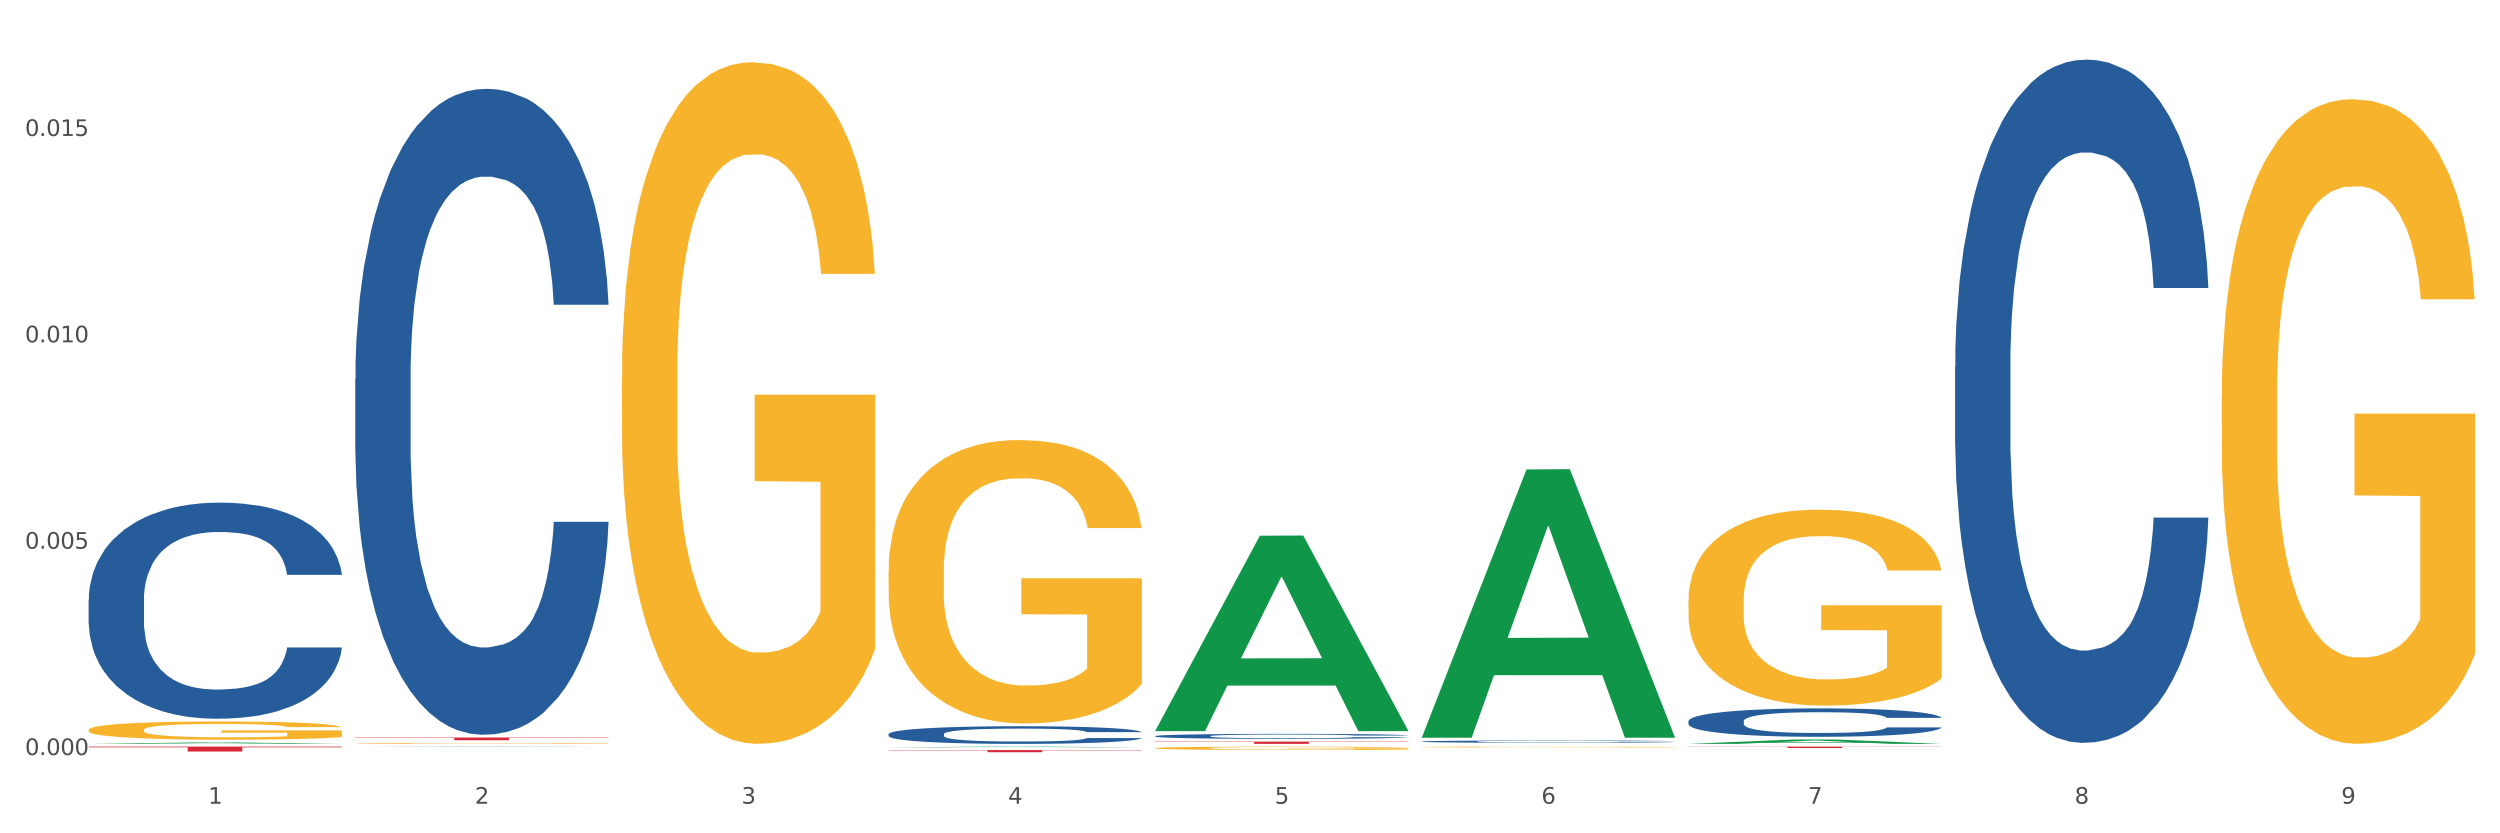
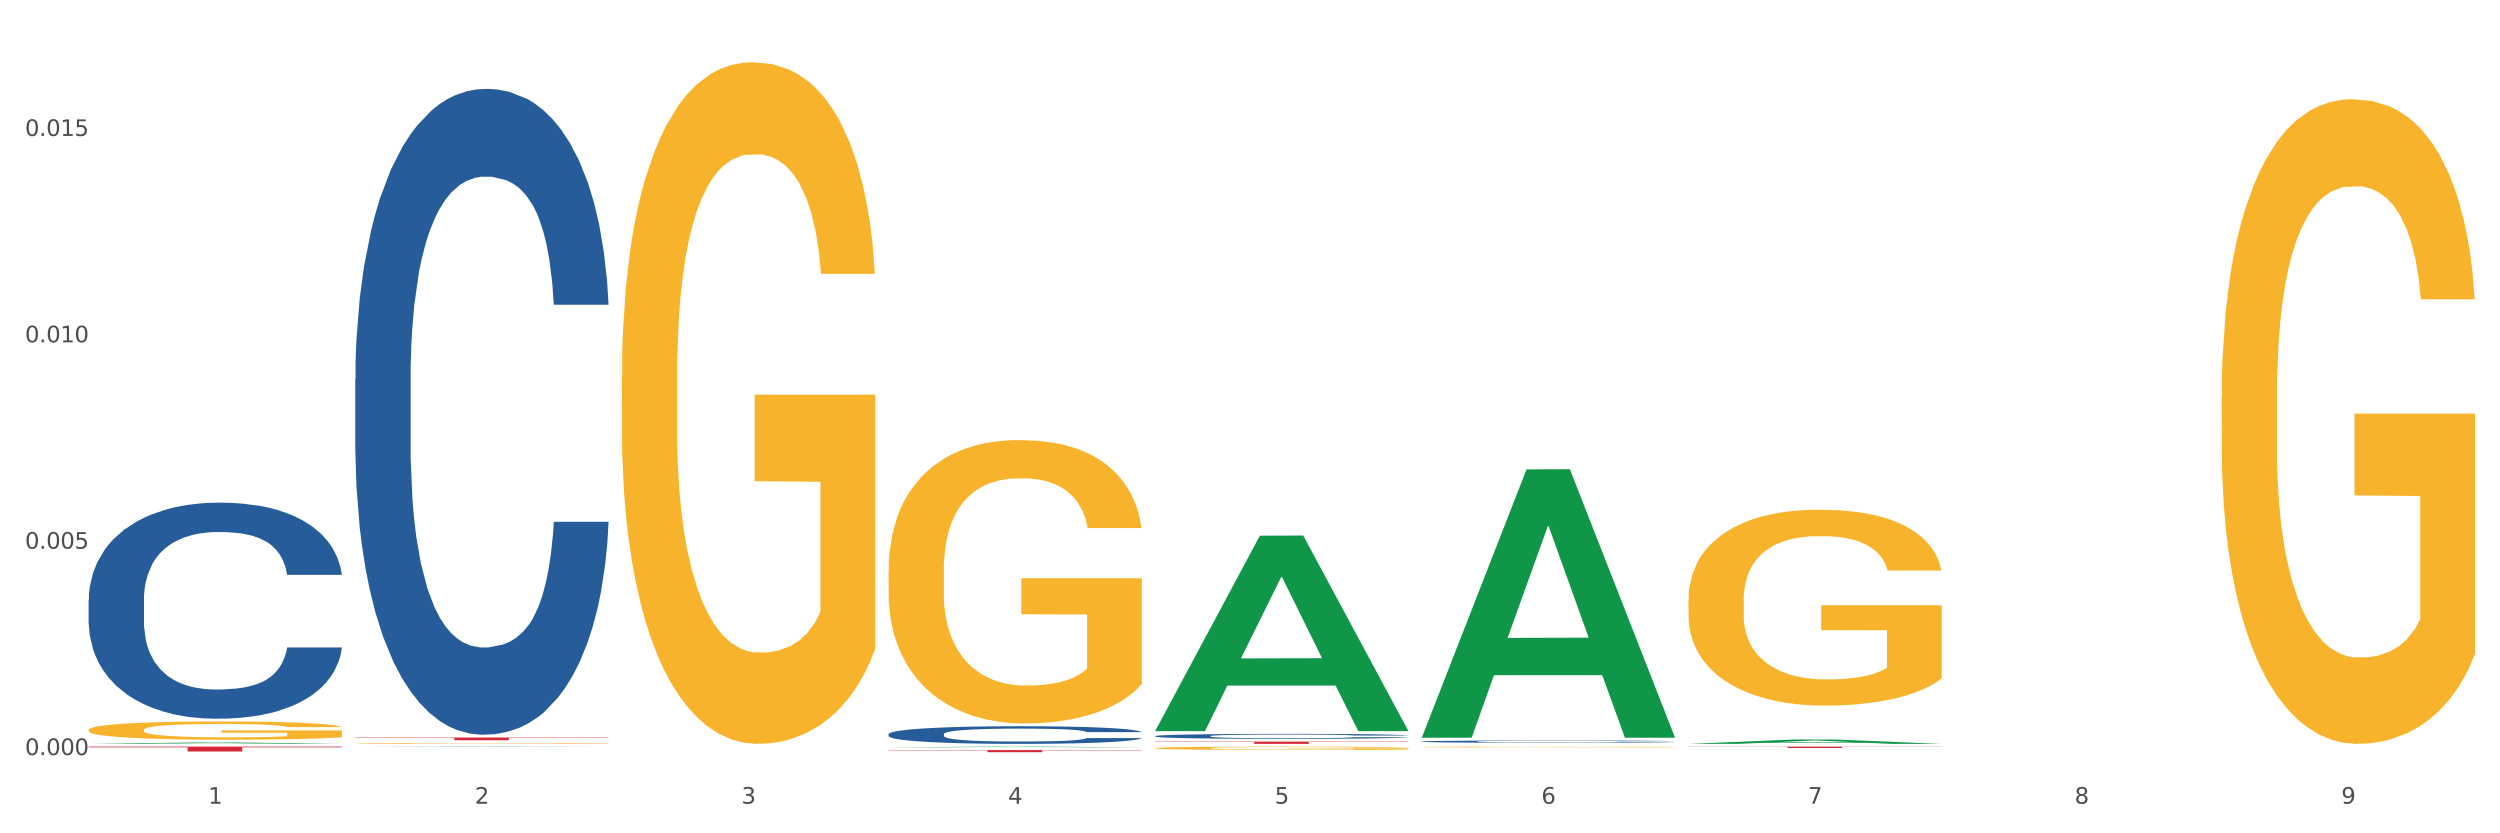
<svg xmlns="http://www.w3.org/2000/svg" xmlns:xlink="http://www.w3.org/1999/xlink" width="1080pt" height="360pt" viewBox="0 0 1080 360" version="1.1">
  <rect x="0" y="0" width="1080" height="360" fill="#333333" stroke="none" />
  <defs>
    <style type="text/css">*{stroke-linejoin: round; stroke-linecap: butt}</style>
  </defs>
  <g id="figure_1">
    <g id="patch_1">
      <path d="M 0 360  L 1080 360  L 1080 0  L 0 0  z " style="fill: #ffffff; stroke: #ffffff; stroke-linejoin: miter" />
    </g>
    <g id="axes_1">
      <g id="matplotlib.axis_1">
        <g id="xtick_1">
          <g id="text_1">
            <g style="fill: #4d4d4d" transform="translate(89.942 347.204) scale(0.096 -0.096)">
              <defs>
                <path id="DejaVuSans-31" d="M 794 531  L 1825 531  L 1825 4091  L 703 3866  L 703 4441  L 1819 4666  L 2450 4666  L 2450 531  L 3481 531  L 3481 0  L 794 0  L 794 531  z " transform="scale(0.016)" />
              </defs>
              <use xlink:href="#DejaVuSans-31" />
            </g>
          </g>
        </g>
        <g id="xtick_2">
          <g id="text_2">
            <g style="fill: #4d4d4d" transform="translate(205.129 347.204) scale(0.096 -0.096)">
              <defs>
                <path id="DejaVuSans-32" d="M 1228 531  L 3431 531  L 3431 0  L 469 0  L 469 531  Q 828 903 1448 1529  Q 2069 2156 2228 2338  Q 2531 2678 2651 2914  Q 2772 3150 2772 3378  Q 2772 3750 2511 3984  Q 2250 4219 1831 4219  Q 1534 4219 1204 4116  Q 875 4013 500 3803  L 500 4441  Q 881 4594 1212 4672  Q 1544 4750 1819 4750  Q 2544 4750 2975 4387  Q 3406 4025 3406 3419  Q 3406 3131 3298 2873  Q 3191 2616 2906 2266  Q 2828 2175 2409 1742  Q 1991 1309 1228 531  z " transform="scale(0.016)" />
              </defs>
              <use xlink:href="#DejaVuSans-32" />
            </g>
          </g>
        </g>
        <g id="xtick_3">
          <g id="text_3">
            <g style="fill: #4d4d4d" transform="translate(320.315 347.204) scale(0.096 -0.096)">
              <defs>
                <path id="DejaVuSans-33" d="M 2597 2516  Q 3050 2419 3304 2112  Q 3559 1806 3559 1356  Q 3559 666 3084 287  Q 2609 -91 1734 -91  Q 1441 -91 1130 -33  Q 819 25 488 141  L 488 750  Q 750 597 1062 519  Q 1375 441 1716 441  Q 2309 441 2620 675  Q 2931 909 2931 1356  Q 2931 1769 2642 2001  Q 2353 2234 1838 2234  L 1294 2234  L 1294 2753  L 1863 2753  Q 2328 2753 2575 2939  Q 2822 3125 2822 3475  Q 2822 3834 2567 4026  Q 2313 4219 1838 4219  Q 1578 4219 1281 4162  Q 984 4106 628 3988  L 628 4550  Q 988 4650 1302 4700  Q 1616 4750 1894 4750  Q 2613 4750 3031 4423  Q 3450 4097 3450 3541  Q 3450 3153 3228 2886  Q 3006 2619 2597 2516  z " transform="scale(0.016)" />
              </defs>
              <use xlink:href="#DejaVuSans-33" />
            </g>
          </g>
        </g>
        <g id="xtick_4">
          <g id="text_4">
            <g style="fill: #4d4d4d" transform="translate(435.501 347.204) scale(0.096 -0.096)">
              <defs>
                <path id="DejaVuSans-34" d="M 2419 4116  L 825 1625  L 2419 1625  L 2419 4116  z M 2253 4666  L 3047 4666  L 3047 1625  L 3713 1625  L 3713 1100  L 3047 1100  L 3047 0  L 2419 0  L 2419 1100  L 313 1100  L 313 1709  L 2253 4666  z " transform="scale(0.016)" />
              </defs>
              <use xlink:href="#DejaVuSans-34" />
            </g>
          </g>
        </g>
        <g id="xtick_5">
          <g id="text_5">
            <g style="fill: #4d4d4d" transform="translate(550.688 347.204) scale(0.096 -0.096)">
              <defs>
                <path id="DejaVuSans-35" d="M 691 4666  L 3169 4666  L 3169 4134  L 1269 4134  L 1269 2991  Q 1406 3038 1543 3061  Q 1681 3084 1819 3084  Q 2600 3084 3056 2656  Q 3513 2228 3513 1497  Q 3513 744 3044 326  Q 2575 -91 1722 -91  Q 1428 -91 1123 -41  Q 819 9 494 109  L 494 744  Q 775 591 1075 516  Q 1375 441 1709 441  Q 2250 441 2565 725  Q 2881 1009 2881 1497  Q 2881 1984 2565 2268  Q 2250 2553 1709 2553  Q 1456 2553 1204 2497  Q 953 2441 691 2322  L 691 4666  z " transform="scale(0.016)" />
              </defs>
              <use xlink:href="#DejaVuSans-35" />
            </g>
          </g>
        </g>
        <g id="xtick_6">
          <g id="text_6">
            <g style="fill: #4d4d4d" transform="translate(665.874 347.204) scale(0.096 -0.096)">
              <defs>
                <path id="DejaVuSans-36" d="M 2113 2584  Q 1688 2584 1439 2293  Q 1191 2003 1191 1497  Q 1191 994 1439 701  Q 1688 409 2113 409  Q 2538 409 2786 701  Q 3034 994 3034 1497  Q 3034 2003 2786 2293  Q 2538 2584 2113 2584  z M 3366 4563  L 3366 3988  Q 3128 4100 2886 4159  Q 2644 4219 2406 4219  Q 1781 4219 1451 3797  Q 1122 3375 1075 2522  Q 1259 2794 1537 2939  Q 1816 3084 2150 3084  Q 2853 3084 3261 2657  Q 3669 2231 3669 1497  Q 3669 778 3244 343  Q 2819 -91 2113 -91  Q 1303 -91 875 529  Q 447 1150 447 2328  Q 447 3434 972 4092  Q 1497 4750 2381 4750  Q 2619 4750 2861 4703  Q 3103 4656 3366 4563  z " transform="scale(0.016)" />
              </defs>
              <use xlink:href="#DejaVuSans-36" />
            </g>
          </g>
        </g>
        <g id="xtick_7">
          <g id="text_7">
            <g style="fill: #4d4d4d" transform="translate(781.06 347.204) scale(0.096 -0.096)">
              <defs>
                <path id="DejaVuSans-37" d="M 525 4666  L 3525 4666  L 3525 4397  L 1831 0  L 1172 0  L 2766 4134  L 525 4134  L 525 4666  z " transform="scale(0.016)" />
              </defs>
              <use xlink:href="#DejaVuSans-37" />
            </g>
          </g>
        </g>
        <g id="xtick_8">
          <g id="text_8">
            <g style="fill: #4d4d4d" transform="translate(896.246 347.204) scale(0.096 -0.096)">
              <defs>
                <path id="DejaVuSans-38" d="M 2034 2216  Q 1584 2216 1326 1975  Q 1069 1734 1069 1313  Q 1069 891 1326 650  Q 1584 409 2034 409  Q 2484 409 2743 651  Q 3003 894 3003 1313  Q 3003 1734 2745 1975  Q 2488 2216 2034 2216  z M 1403 2484  Q 997 2584 770 2862  Q 544 3141 544 3541  Q 544 4100 942 4425  Q 1341 4750 2034 4750  Q 2731 4750 3128 4425  Q 3525 4100 3525 3541  Q 3525 3141 3298 2862  Q 3072 2584 2669 2484  Q 3125 2378 3379 2068  Q 3634 1759 3634 1313  Q 3634 634 3220 271  Q 2806 -91 2034 -91  Q 1263 -91 848 271  Q 434 634 434 1313  Q 434 1759 690 2068  Q 947 2378 1403 2484  z M 1172 3481  Q 1172 3119 1398 2916  Q 1625 2713 2034 2713  Q 2441 2713 2670 2916  Q 2900 3119 2900 3481  Q 2900 3844 2670 4047  Q 2441 4250 2034 4250  Q 1625 4250 1398 4047  Q 1172 3844 1172 3481  z " transform="scale(0.016)" />
              </defs>
              <use xlink:href="#DejaVuSans-38" />
            </g>
          </g>
        </g>
        <g id="xtick_9">
          <g id="text_9">
            <g style="fill: #4d4d4d" transform="translate(1011.433 347.204) scale(0.096 -0.096)">
              <defs>
                <path id="DejaVuSans-39" d="M 703 97  L 703 672  Q 941 559 1184 500  Q 1428 441 1663 441  Q 2288 441 2617 861  Q 2947 1281 2994 2138  Q 2813 1869 2534 1725  Q 2256 1581 1919 1581  Q 1219 1581 811 2004  Q 403 2428 403 3163  Q 403 3881 828 4315  Q 1253 4750 1959 4750  Q 2769 4750 3195 4129  Q 3622 3509 3622 2328  Q 3622 1225 3098 567  Q 2575 -91 1691 -91  Q 1453 -91 1209 -44  Q 966 3 703 97  z M 1959 2075  Q 2384 2075 2632 2365  Q 2881 2656 2881 3163  Q 2881 3666 2632 3958  Q 2384 4250 1959 4250  Q 1534 4250 1286 3958  Q 1038 3666 1038 3163  Q 1038 2656 1286 2365  Q 1534 2075 1959 2075  z " transform="scale(0.016)" />
              </defs>
              <use xlink:href="#DejaVuSans-39" />
            </g>
          </g>
        </g>
        <g id="xtick_10" />
        <g id="xtick_11" />
        <g id="xtick_12" />
        <g id="xtick_13" />
        <g id="xtick_14" />
        <g id="xtick_15" />
        <g id="xtick_16" />
        <g id="xtick_17" />
      </g>
      <g id="matplotlib.axis_2">
        <g id="ytick_1">
          <g id="text_10">
            <g style="fill: #4d4d4d" transform="translate(10.8 326.192) scale(0.096 -0.096)">
              <defs>
                <path id="DejaVuSans-30" d="M 2034 4250  Q 1547 4250 1301 3770  Q 1056 3291 1056 2328  Q 1056 1369 1301 889  Q 1547 409 2034 409  Q 2525 409 2770 889  Q 3016 1369 3016 2328  Q 3016 3291 2770 3770  Q 2525 4250 2034 4250  z M 2034 4750  Q 2819 4750 3233 4129  Q 3647 3509 3647 2328  Q 3647 1150 3233 529  Q 2819 -91 2034 -91  Q 1250 -91 836 529  Q 422 1150 422 2328  Q 422 3509 836 4129  Q 1250 4750 2034 4750  z " transform="scale(0.016)" />
                <path id="DejaVuSans-2e" d="M 684 794  L 1344 794  L 1344 0  L 684 0  L 684 794  z " transform="scale(0.016)" />
              </defs>
              <use xlink:href="#DejaVuSans-30" />
              <use xlink:href="#DejaVuSans-2e" transform="translate(63.623 0)" />
              <use xlink:href="#DejaVuSans-30" transform="translate(95.41 0)" />
              <use xlink:href="#DejaVuSans-30" transform="translate(159.033 0)" />
              <use xlink:href="#DejaVuSans-30" transform="translate(222.656 0)" />
            </g>
          </g>
        </g>
        <g id="ytick_2">
          <g id="text_11">
            <g style="fill: #4d4d4d" transform="translate(10.8 237.039) scale(0.096 -0.096)">
              <use xlink:href="#DejaVuSans-30" />
              <use xlink:href="#DejaVuSans-2e" transform="translate(63.623 0)" />
              <use xlink:href="#DejaVuSans-30" transform="translate(95.41 0)" />
              <use xlink:href="#DejaVuSans-30" transform="translate(159.033 0)" />
              <use xlink:href="#DejaVuSans-35" transform="translate(222.656 0)" />
            </g>
          </g>
        </g>
        <g id="ytick_3">
          <g id="text_12">
            <g style="fill: #4d4d4d" transform="translate(10.8 147.886) scale(0.096 -0.096)">
              <use xlink:href="#DejaVuSans-30" />
              <use xlink:href="#DejaVuSans-2e" transform="translate(63.623 0)" />
              <use xlink:href="#DejaVuSans-30" transform="translate(95.41 0)" />
              <use xlink:href="#DejaVuSans-31" transform="translate(159.033 0)" />
              <use xlink:href="#DejaVuSans-30" transform="translate(222.656 0)" />
            </g>
          </g>
        </g>
        <g id="ytick_4">
          <g id="text_13">
            <g style="fill: #4d4d4d" transform="translate(10.8 58.733) scale(0.096 -0.096)">
              <use xlink:href="#DejaVuSans-30" />
              <use xlink:href="#DejaVuSans-2e" transform="translate(63.623 0)" />
              <use xlink:href="#DejaVuSans-30" transform="translate(95.41 0)" />
              <use xlink:href="#DejaVuSans-31" transform="translate(159.033 0)" />
              <use xlink:href="#DejaVuSans-35" transform="translate(222.656 0)" />
            </g>
          </g>
        </g>
        <g id="ytick_5" />
        <g id="ytick_6" />
        <g id="ytick_7" />
      </g>
      <g id="PolyCollection_1">
        <path d="M 38.283 321.356  L 38.396 321.356  L 83.52 320.749  L 102.247 320.748  L 147.71 321.358  L 126.05 321.358  L 116.236 321.216  L 69.645 321.216  L 69.306 321.218  L 59.83 321.358  L 38.283 321.358  L 38.283 321.356  L 75.511 321.131  L 110.369 321.13  L 93.109 320.878  L 92.884 320.877  L 92.658 320.878  L 75.398 321.13  L 75.511 321.131  L 38.283 321.356  z " clip-path="url(#pbbe7276a02)" style="fill: #109648" />
        <path d="M 383.842 317.157  L 383.971 317.15  L 383.971 316.955  L 384.359 316.691  L 385.782 316.203  L 387.593 315.834  L 390.697 315.402  L 392.379 315.221  L 394.578 315.019  L 399.105 314.692  L 404.278 314.413  L 407.9 314.26  L 410.616 314.162  L 416.696 313.988  L 420.188 313.911  L 423.81 313.849  L 426.914 313.807  L 432.088 313.758  L 436.227 313.737  L 441.013 313.73  L 445.023 313.737  L 450.326 313.765  L 458.087 313.849  L 461.061 313.898  L 465.071 313.981  L 469.21 314.093  L 472.573 314.204  L 476.454 314.364  L 480.463 314.573  L 484.344 314.838  L 487.06 315.082  L 489.259 315.339  L 491.199 315.653  L 492.622 315.994  L 493.269 316.28  L 469.598 316.28  L 468.952 316.022  L 467.658 315.743  L 466.365 315.555  L 464.942 315.402  L 462.743 315.228  L 460.803 315.116  L 457.569 314.984  L 454.594 314.901  L 452.137 314.852  L 449.162 314.81  L 442.824 314.768  L 438.297 314.768  L 435.451 314.782  L 431.959 314.817  L 428.984 314.866  L 425.491 314.949  L 422.775 315.04  L 420.059 315.158  L 418.507 315.242  L 416.178 315.395  L 414.626 315.52  L 412.557 315.736  L 411.393 315.89  L 409.323 316.287  L 408.418 316.579  L 408.03 316.781  L 407.771 317.004  L 407.771 318.091  L 408.547 318.578  L 409.194 318.787  L 410.228 319.024  L 412.169 319.331  L 415.014 319.63  L 417.989 319.846  L 420.447 319.978  L 422.775 320.076  L 425.103 320.153  L 427.949 320.222  L 430.277 320.264  L 433.769 320.306  L 437.909 320.327  L 441.142 320.327  L 447.739 320.292  L 450.714 320.257  L 453.559 320.208  L 456.664 320.132  L 459.121 320.048  L 460.544 319.985  L 462.872 319.853  L 464.683 319.714  L 466.235 319.553  L 467.27 319.414  L 468.434 319.205  L 469.34 318.968  L 469.598 318.843  L 493.269 318.843  L 492.751 319.094  L 491.846 319.338  L 490.035 319.665  L 488.612 319.853  L 486.413 320.083  L 484.085 320.278  L 480.851 320.494  L 477.877 320.654  L 474.772 320.793  L 471.409 320.919  L 465.33 321.093  L 463.131 321.142  L 458.475 321.225  L 454.853 321.274  L 449.55 321.323  L 444.117 321.351  L 438.426 321.358  L 433.381 321.344  L 427.82 321.302  L 424.327 321.26  L 420.447 321.197  L 415.92 321.1  L 411.651 320.981  L 407.641 320.842  L 403.89 320.682  L 400.398 320.501  L 395.871 320.201  L 392.508 319.909  L 390.05 319.637  L 388.369 319.407  L 386.687 319.115  L 385.782 318.913  L 384.359 318.425  L 383.842 317.972  L 383.842 317.157  z " clip-path="url(#pbbe7276a02)" style="fill: #255c99" />
        <path d="M 499.028 317.997  L 499.157 317.995  L 499.157 317.94  L 499.545 317.865  L 500.968 317.728  L 502.779 317.624  L 505.883 317.503  L 507.565 317.452  L 509.764 317.395  L 514.291 317.303  L 519.465 317.224  L 523.086 317.181  L 525.803 317.154  L 531.882 317.105  L 535.374 317.083  L 538.996 317.065  L 542.1 317.054  L 547.274 317.04  L 551.413 317.034  L 556.199 317.032  L 560.209 317.034  L 565.512 317.042  L 573.273 317.065  L 576.248 317.079  L 580.257 317.103  L 584.397 317.134  L 587.76 317.165  L 591.64 317.21  L 595.65 317.269  L 599.53 317.344  L 602.246 317.412  L 604.445 317.485  L 606.385 317.573  L 607.808 317.669  L 608.455 317.75  L 584.785 317.75  L 584.138 317.677  L 582.844 317.599  L 581.551 317.546  L 580.128 317.503  L 577.929 317.454  L 575.989 317.422  L 572.755 317.385  L 569.78 317.361  L 567.323 317.348  L 564.348 317.336  L 558.01 317.324  L 553.483 317.324  L 550.637 317.328  L 547.145 317.338  L 544.17 317.352  L 540.678 317.375  L 537.961 317.401  L 535.245 317.434  L 533.693 317.457  L 531.365 317.501  L 529.812 317.536  L 527.743 317.597  L 526.579 317.64  L 524.509 317.752  L 523.604 317.834  L 523.216 317.891  L 522.957 317.953  L 522.957 318.259  L 523.733 318.396  L 524.38 318.455  L 525.415 318.522  L 527.355 318.608  L 530.2 318.692  L 533.175 318.753  L 535.633 318.791  L 537.961 318.818  L 540.289 318.84  L 543.135 318.859  L 545.463 318.871  L 548.956 318.883  L 553.095 318.889  L 556.328 318.889  L 562.925 318.879  L 565.9 318.869  L 568.746 318.855  L 571.85 318.834  L 574.308 318.81  L 575.73 318.792  L 578.059 318.755  L 579.869 318.716  L 581.422 318.671  L 582.456 318.632  L 583.62 318.573  L 584.526 318.506  L 584.785 318.471  L 608.455 318.471  L 607.938 318.542  L 607.032 318.61  L 605.221 318.702  L 603.799 318.755  L 601.6 318.82  L 599.271 318.875  L 596.038 318.936  L 593.063 318.981  L 589.958 319.02  L 586.595 319.055  L 580.516 319.104  L 578.317 319.118  L 573.661 319.141  L 570.039 319.155  L 564.736 319.169  L 559.303 319.177  L 553.612 319.179  L 548.568 319.175  L 543.006 319.163  L 539.513 319.151  L 535.633 319.134  L 531.106 319.106  L 526.837 319.073  L 522.828 319.034  L 519.077 318.989  L 515.584 318.938  L 511.057 318.853  L 507.694 318.771  L 505.237 318.694  L 503.555 318.63  L 501.874 318.547  L 500.968 318.491  L 499.545 318.353  L 499.028 318.226  L 499.028 317.997  z " clip-path="url(#pbbe7276a02)" style="fill: #255c99" />
        <path d="M 614.214 320.34  L 614.344 320.339  L 614.344 320.314  L 614.732 320.279  L 616.154 320.216  L 617.965 320.167  L 621.07 320.111  L 622.751 320.087  L 624.95 320.061  L 629.477 320.018  L 634.651 319.982  L 638.273 319.962  L 640.989 319.949  L 647.068 319.926  L 650.561 319.916  L 654.182 319.908  L 657.287 319.902  L 662.46 319.896  L 666.6 319.893  L 671.385 319.892  L 675.395 319.893  L 680.698 319.897  L 688.459 319.908  L 691.434 319.914  L 695.444 319.925  L 699.583 319.94  L 702.946 319.954  L 706.826 319.975  L 710.836 320.003  L 714.716 320.037  L 717.433 320.069  L 719.631 320.103  L 721.572 320.144  L 722.994 320.188  L 723.641 320.226  L 699.971 320.226  L 699.324 320.192  L 698.031 320.156  L 696.737 320.131  L 695.314 320.111  L 693.116 320.088  L 691.175 320.074  L 687.942 320.056  L 684.967 320.045  L 682.509 320.039  L 679.534 320.034  L 673.196 320.028  L 668.669 320.028  L 665.823 320.03  L 662.331 320.034  L 659.356 320.041  L 655.864 320.052  L 653.148 320.064  L 650.431 320.079  L 648.879 320.09  L 646.551 320.11  L 644.999 320.126  L 642.929 320.155  L 641.765 320.175  L 639.696 320.227  L 638.79 320.265  L 638.402 320.291  L 638.143 320.32  L 638.143 320.462  L 638.919 320.526  L 639.566 320.553  L 640.601 320.584  L 642.541 320.624  L 645.387 320.663  L 648.362 320.692  L 650.819 320.709  L 653.148 320.722  L 655.476 320.732  L 658.321 320.741  L 660.65 320.746  L 664.142 320.752  L 668.281 320.754  L 671.515 320.754  L 678.111 320.75  L 681.086 320.745  L 683.932 320.739  L 687.036 320.729  L 689.494 320.718  L 690.917 320.71  L 693.245 320.693  L 695.056 320.674  L 696.608 320.653  L 697.643 320.635  L 698.807 320.608  L 699.712 320.577  L 699.971 320.561  L 723.641 320.561  L 723.124 320.593  L 722.218 320.625  L 720.408 320.668  L 718.985 320.693  L 716.786 320.723  L 714.458 320.748  L 711.224 320.776  L 708.249 320.797  L 705.145 320.815  L 701.782 320.832  L 695.702 320.855  L 693.504 320.861  L 688.847 320.872  L 685.225 320.878  L 679.922 320.885  L 674.49 320.888  L 668.798 320.889  L 663.754 320.887  L 658.192 320.882  L 654.7 320.876  L 650.819 320.868  L 646.292 320.855  L 642.024 320.84  L 638.014 320.822  L 634.263 320.801  L 630.771 320.777  L 626.243 320.738  L 622.88 320.7  L 620.423 320.664  L 618.741 320.634  L 617.06 320.596  L 616.154 320.57  L 614.732 320.506  L 614.214 320.447  L 614.214 320.34  z " clip-path="url(#pbbe7276a02)" style="fill: #255c99" />
-         <path d="M 729.401 311.536  L 729.53 311.525  L 729.53 311.211  L 729.918 310.785  L 731.341 310.001  L 733.152 309.406  L 736.256 308.711  L 737.937 308.42  L 740.136 308.095  L 744.663 307.568  L 749.837 307.12  L 753.459 306.873  L 756.175 306.716  L 762.254 306.436  L 765.747 306.312  L 769.369 306.212  L 772.473 306.144  L 777.647 306.066  L 781.786 306.032  L 786.572 306.021  L 790.581 306.032  L 795.885 306.077  L 803.645 306.212  L 806.62 306.29  L 810.63 306.425  L 814.769 306.604  L 818.132 306.783  L 822.012 307.041  L 826.022 307.377  L 829.903 307.803  L 832.619 308.196  L 834.818 308.61  L 836.758 309.115  L 838.181 309.664  L 838.827 310.124  L 815.157 310.124  L 814.51 309.709  L 813.217 309.261  L 811.923 308.958  L 810.501 308.711  L 808.302 308.431  L 806.362 308.252  L 803.128 308.039  L 800.153 307.904  L 797.695 307.826  L 794.72 307.759  L 788.382 307.691  L 783.855 307.691  L 781.01 307.714  L 777.517 307.77  L 774.542 307.848  L 771.05 307.983  L 768.334 308.128  L 765.617 308.319  L 764.065 308.454  L 761.737 308.7  L 760.185 308.902  L 758.115 309.249  L 756.951 309.496  L 754.882 310.135  L 753.976 310.606  L 753.588 310.931  L 753.33 311.29  L 753.33 313.038  L 754.106 313.823  L 754.752 314.159  L 755.787 314.541  L 757.727 315.034  L 760.573 315.516  L 763.548 315.863  L 766.006 316.076  L 768.334 316.233  L 770.662 316.357  L 773.508 316.469  L 775.836 316.536  L 779.328 316.603  L 783.467 316.637  L 786.701 316.637  L 793.298 316.581  L 796.273 316.525  L 799.118 316.446  L 802.222 316.323  L 804.68 316.188  L 806.103 316.088  L 808.431 315.875  L 810.242 315.65  L 811.794 315.393  L 812.829 315.168  L 813.993 314.832  L 814.898 314.451  L 815.157 314.249  L 838.827 314.249  L 838.31 314.653  L 837.405 315.045  L 835.594 315.572  L 834.171 315.875  L 831.972 316.245  L 829.644 316.558  L 826.41 316.906  L 823.435 317.164  L 820.331 317.388  L 816.968 317.59  L 810.889 317.87  L 808.69 317.948  L 804.033 318.083  L 800.412 318.161  L 795.108 318.24  L 789.676 318.285  L 783.985 318.296  L 778.94 318.274  L 773.378 318.206  L 769.886 318.139  L 766.006 318.038  L 761.478 317.881  L 757.21 317.691  L 753.2 317.466  L 749.449 317.209  L 745.957 316.917  L 741.43 316.435  L 738.067 315.964  L 735.609 315.527  L 733.928 315.157  L 732.246 314.686  L 731.341 314.361  L 729.918 313.577  L 729.401 312.848  L 729.401 311.536  z " clip-path="url(#pbbe7276a02)" style="fill: #255c99" />
-         <path d="M 844.587 158.38  L 844.716 158.111  L 844.716 150.563  L 845.104 140.32  L 846.527 121.451  L 848.338 107.165  L 851.442 90.452  L 853.124 83.444  L 855.323 75.627  L 859.85 62.958  L 865.024 52.176  L 868.645 46.246  L 871.361 42.472  L 877.441 35.733  L 880.933 32.768  L 884.555 30.342  L 887.659 28.725  L 892.833 26.838  L 896.972 26.029  L 901.758 25.759  L 905.768 26.029  L 911.071 27.107  L 918.832 30.342  L 921.807 32.229  L 925.816 35.463  L 929.955 39.776  L 933.318 44.089  L 937.199 50.289  L 941.208 58.376  L 945.089 68.619  L 947.805 78.053  L 950.004 88.026  L 951.944 100.156  L 953.367 113.365  L 954.014 124.416  L 930.343 124.416  L 929.697 114.443  L 928.403 103.661  L 927.11 96.383  L 925.687 90.452  L 923.488 83.714  L 921.548 79.401  L 918.314 74.279  L 915.339 71.045  L 912.882 69.158  L 909.907 67.54  L 903.569 65.923  L 899.042 65.923  L 896.196 66.462  L 892.704 67.81  L 889.729 69.697  L 886.236 72.931  L 883.52 76.436  L 880.804 81.018  L 879.252 84.253  L 876.923 90.183  L 875.371 95.035  L 873.302 103.391  L 872.138 109.321  L 870.068 124.686  L 869.163 136.007  L 868.775 143.824  L 868.516 152.45  L 868.516 194.5  L 869.292 213.369  L 869.939 221.456  L 870.973 230.621  L 872.914 242.481  L 875.759 254.072  L 878.734 262.428  L 881.192 267.55  L 883.52 271.323  L 885.848 274.288  L 888.694 276.984  L 891.022 278.601  L 894.514 280.219  L 898.654 281.027  L 901.887 281.027  L 908.484 279.679  L 911.459 278.332  L 914.304 276.445  L 917.409 273.48  L 919.866 270.245  L 921.289 267.819  L 923.617 262.698  L 925.428 257.306  L 926.98 251.107  L 928.015 245.716  L 929.179 237.629  L 930.085 228.464  L 930.343 223.612  L 954.014 223.612  L 953.496 233.316  L 952.591 242.751  L 950.78 255.42  L 949.357 262.698  L 947.158 271.593  L 944.83 279.14  L 941.597 287.497  L 938.622 293.696  L 935.517 299.087  L 932.154 303.939  L 926.075 310.678  L 923.876 312.565  L 919.22 315.8  L 915.598 317.687  L 910.295 319.573  L 904.862 320.652  L 899.171 320.921  L 894.126 320.382  L 888.565 318.765  L 885.072 317.147  L 881.192 314.721  L 876.665 310.948  L 872.396 306.365  L 868.387 300.974  L 864.635 294.774  L 861.143 287.766  L 856.616 276.175  L 853.253 264.854  L 850.795 254.341  L 849.114 245.446  L 847.432 234.125  L 846.527 226.308  L 845.104 207.439  L 844.587 189.918  L 844.587 158.38  z " clip-path="url(#pbbe7276a02)" style="fill: #255c99" />
-         <path d="M 38.283 315.322  L 38.412 315.315  L 38.412 315.056  L 38.671 314.833  L 39.963 314.293  L 41.9 313.847  L 43.322 313.609  L 44.743 313.415  L 46.422 313.221  L 48.489 313.019  L 52.236 312.724  L 54.561 312.573  L 57.404 312.415  L 62.571 312.185  L 66.318 312.055  L 70.194 311.947  L 76.524 311.817  L 80.658 311.76  L 85.051 311.717  L 90.348 311.688  L 94.353 311.681  L 103.138 311.702  L 110.631 311.767  L 114.249 311.817  L 118.9 311.904  L 121.354 311.961  L 125.359 312.077  L 129.494 312.228  L 132.336 312.357  L 136.599 312.602  L 139.829 312.847  L 142.801 313.149  L 144.351 313.358  L 145.514 313.552  L 146.547 313.775  L 147.581 314.128  L 124.326 314.128  L 123.422 313.876  L 122 313.638  L 119.933 313.408  L 118.125 313.264  L 115.024 313.084  L 112.182 312.969  L 109.21 312.883  L 105.593 312.811  L 102.751 312.775  L 98.746 312.746  L 90.865 312.753  L 85.568 312.811  L 81.95 312.883  L 79.625 312.947  L 77.558 313.019  L 75.232 313.12  L 72.519 313.271  L 70.581 313.408  L 68.643 313.581  L 67.093 313.753  L 65.672 313.955  L 64.509 314.171  L 63.605 314.394  L 62.83 314.667  L 62.184 315.121  L 62.184 316.107  L 62.442 316.33  L 63.088 316.625  L 63.863 316.848  L 65.155 317.114  L 66.318 317.294  L 68.514 317.553  L 70.969 317.769  L 72.907 317.906  L 74.845 318.021  L 78.204 318.179  L 81.95 318.309  L 85.18 318.388  L 89.573 318.46  L 92.544 318.489  L 95.128 318.503  L 101.459 318.503  L 105.98 318.481  L 111.019 318.431  L 114.895 318.366  L 118.125 318.287  L 121.742 318.158  L 124.068 318.035  L 124.068 316.531  L 95.645 316.524  L 95.645 315.524  L 147.71 315.524  L 147.71 318.46  L 145.514 318.611  L 143.059 318.748  L 140.475 318.87  L 136.599 319.021  L 131.948 319.165  L 127.814 319.266  L 123.422 319.352  L 118.254 319.431  L 111.536 319.503  L 107.402 319.532  L 102.234 319.554  L 96.162 319.561  L 90.865 319.546  L 85.697 319.51  L 80.271 319.446  L 74.974 319.352  L 70.969 319.259  L 66.964 319.143  L 62.701 318.992  L 59.342 318.848  L 56.758 318.719  L 53.915 318.553  L 50.815 318.337  L 48.489 318.143  L 46.422 317.942  L 44.226 317.683  L 42.676 317.459  L 41.125 317.179  L 40.221 316.97  L 39.187 316.646  L 38.412 316.193  L 38.283 315.322  z " clip-path="url(#pbbe7276a02)" style="fill: #f7b32b" />
+         <path d="M 38.283 315.322  L 38.412 315.315  L 38.412 315.056  L 38.671 314.833  L 39.963 314.293  L 41.9 313.847  L 43.322 313.609  L 44.743 313.415  L 46.422 313.221  L 48.489 313.019  L 52.236 312.724  L 54.561 312.573  L 57.404 312.415  L 62.571 312.185  L 66.318 312.055  L 70.194 311.947  L 76.524 311.817  L 80.658 311.76  L 85.051 311.717  L 90.348 311.688  L 94.353 311.681  L 103.138 311.702  L 110.631 311.767  L 114.249 311.817  L 118.9 311.904  L 121.354 311.961  L 125.359 312.077  L 129.494 312.228  L 132.336 312.357  L 136.599 312.602  L 139.829 312.847  L 142.801 313.149  L 144.351 313.358  L 145.514 313.552  L 146.547 313.775  L 147.581 314.128  L 124.326 314.128  L 123.422 313.876  L 122 313.638  L 119.933 313.408  L 118.125 313.264  L 115.024 313.084  L 112.182 312.969  L 109.21 312.883  L 105.593 312.811  L 102.751 312.775  L 98.746 312.746  L 90.865 312.753  L 85.568 312.811  L 81.95 312.883  L 79.625 312.947  L 77.558 313.019  L 75.232 313.12  L 72.519 313.271  L 70.581 313.408  L 68.643 313.581  L 67.093 313.753  L 65.672 313.955  L 64.509 314.171  L 63.605 314.394  L 62.83 314.667  L 62.184 315.121  L 62.184 316.107  L 62.442 316.33  L 63.088 316.625  L 63.863 316.848  L 65.155 317.114  L 66.318 317.294  L 68.514 317.553  L 70.969 317.769  L 72.907 317.906  L 74.845 318.021  L 78.204 318.179  L 81.95 318.309  L 85.18 318.388  L 89.573 318.46  L 92.544 318.489  L 95.128 318.503  L 101.459 318.503  L 105.98 318.481  L 111.019 318.431  L 114.895 318.366  L 118.125 318.287  L 121.742 318.158  L 124.068 318.035  L 124.068 316.531  L 95.645 316.524  L 95.645 315.524  L 147.71 315.524  L 147.71 318.46  L 145.514 318.611  L 143.059 318.748  L 140.475 318.87  L 136.599 319.021  L 131.948 319.165  L 127.814 319.266  L 123.422 319.352  L 118.254 319.431  L 111.536 319.503  L 107.402 319.532  L 102.234 319.554  L 96.162 319.561  L 90.865 319.546  L 85.697 319.51  L 80.271 319.446  L 74.974 319.352  L 70.969 319.259  L 66.964 319.143  L 62.701 318.992  L 59.342 318.848  L 53.915 318.553  L 50.815 318.337  L 48.489 318.143  L 46.422 317.942  L 44.226 317.683  L 42.676 317.459  L 41.125 317.179  L 40.221 316.97  L 39.187 316.646  L 38.412 316.193  L 38.283 315.322  z " clip-path="url(#pbbe7276a02)" style="fill: #f7b32b" />
        <path d="M 153.469 321.154  L 153.598 321.153  L 153.598 321.141  L 153.857 321.13  L 155.149 321.104  L 157.087 321.083  L 158.508 321.071  L 159.929 321.062  L 161.608 321.053  L 163.676 321.043  L 167.422 321.029  L 169.748 321.021  L 172.59 321.014  L 177.758 321.003  L 181.504 320.997  L 185.38 320.991  L 191.711 320.985  L 195.845 320.982  L 200.237 320.98  L 205.534 320.979  L 209.539 320.979  L 218.324 320.98  L 225.818 320.983  L 229.435 320.985  L 234.086 320.989  L 236.541 320.992  L 240.546 320.998  L 244.68 321.005  L 247.522 321.011  L 251.786 321.023  L 255.015 321.035  L 257.987 321.049  L 259.537 321.059  L 260.7 321.069  L 261.733 321.079  L 262.767 321.096  L 239.512 321.096  L 238.608 321.084  L 237.187 321.073  L 235.12 321.062  L 233.311 321.055  L 230.21 321.046  L 227.368 321.04  L 224.397 321.036  L 220.779 321.033  L 217.937 321.031  L 213.932 321.03  L 206.051 321.03  L 200.754 321.033  L 197.137 321.036  L 194.811 321.039  L 192.744 321.043  L 190.419 321.048  L 187.706 321.055  L 185.768 321.062  L 183.83 321.07  L 182.279 321.078  L 180.858 321.088  L 179.696 321.098  L 178.791 321.109  L 178.016 321.122  L 177.37 321.144  L 177.37 321.191  L 177.628 321.202  L 178.274 321.216  L 179.05 321.227  L 180.342 321.24  L 181.504 321.249  L 183.701 321.261  L 186.155 321.271  L 188.093 321.278  L 190.031 321.283  L 193.39 321.291  L 197.137 321.297  L 200.367 321.301  L 204.759 321.305  L 207.731 321.306  L 210.314 321.307  L 216.645 321.307  L 221.167 321.306  L 226.205 321.303  L 230.081 321.3  L 233.311 321.296  L 236.928 321.29  L 239.254 321.284  L 239.254 321.212  L 210.831 321.211  L 210.831 321.163  L 262.896 321.163  L 262.896 321.305  L 260.7 321.312  L 258.245 321.318  L 255.661 321.324  L 251.786 321.332  L 247.135 321.339  L 243 321.343  L 238.608 321.348  L 233.44 321.351  L 226.722 321.355  L 222.588 321.356  L 217.42 321.357  L 211.348 321.358  L 206.051 321.357  L 200.883 321.355  L 195.457 321.352  L 190.16 321.348  L 186.155 321.343  L 182.15 321.337  L 177.887 321.33  L 174.528 321.323  L 171.944 321.317  L 169.102 321.309  L 166.001 321.299  L 163.676 321.289  L 161.608 321.28  L 159.412 321.267  L 157.862 321.256  L 156.312 321.243  L 155.407 321.233  L 154.374 321.217  L 153.598 321.196  L 153.469 321.154  z " clip-path="url(#pbbe7276a02)" style="fill: #f7b32b" />
        <path d="M 268.656 162.953  L 268.785 162.684  L 268.785 153.002  L 269.043 144.665  L 270.335 124.495  L 272.273 107.82  L 273.694 98.945  L 275.115 91.684  L 276.795 84.423  L 278.862 76.892  L 282.608 65.866  L 284.934 60.218  L 287.776 54.302  L 292.944 45.696  L 296.691 40.855  L 300.566 36.821  L 306.897 31.98  L 311.031 29.828  L 315.424 28.215  L 320.721 27.139  L 324.726 26.87  L 333.511 27.677  L 341.004 30.097  L 344.621 31.98  L 349.272 35.207  L 351.727 37.358  L 355.732 41.662  L 359.866 47.309  L 362.708 52.15  L 366.972 61.294  L 370.202 70.438  L 373.173 81.733  L 374.723 89.533  L 375.886 96.794  L 376.92 105.131  L 377.953 118.309  L 354.698 118.309  L 353.794 108.896  L 352.373 100.021  L 350.306 91.415  L 348.497 86.036  L 345.396 79.313  L 342.554 75.01  L 339.583 71.783  L 335.965 69.093  L 333.123 67.749  L 329.118 66.673  L 321.237 66.942  L 315.94 69.093  L 312.323 71.783  L 309.997 74.203  L 307.93 76.892  L 305.605 80.658  L 302.892 86.305  L 300.954 91.415  L 299.016 97.87  L 297.466 104.324  L 296.045 111.854  L 294.882 119.923  L 293.977 128.26  L 293.202 138.479  L 292.556 155.422  L 292.556 192.267  L 292.815 200.604  L 293.461 211.631  L 294.236 219.968  L 295.528 229.918  L 296.691 236.642  L 298.887 246.324  L 301.341 254.392  L 303.279 259.502  L 305.217 263.805  L 308.576 269.721  L 312.323 274.562  L 315.553 277.521  L 319.945 280.21  L 322.917 281.286  L 325.501 281.824  L 331.831 281.824  L 336.353 281.017  L 341.391 279.134  L 345.267 276.714  L 348.497 273.755  L 352.115 268.915  L 354.44 264.343  L 354.44 208.134  L 326.017 207.865  L 326.017 170.483  L 378.082 170.483  L 378.082 280.21  L 375.886 285.858  L 373.431 290.967  L 370.848 295.539  L 366.972 301.187  L 362.321 306.566  L 358.187 310.331  L 353.794 313.558  L 348.626 316.517  L 341.908 319.206  L 337.774 320.282  L 332.606 321.089  L 326.534 321.358  L 321.237 320.82  L 316.07 319.475  L 310.643 317.055  L 305.346 313.558  L 301.341 310.062  L 297.336 305.759  L 293.073 300.111  L 289.714 294.733  L 287.13 289.892  L 284.288 283.706  L 281.187 275.638  L 278.862 268.377  L 276.795 260.846  L 274.598 251.165  L 273.048 242.827  L 271.498 232.339  L 270.593 224.54  L 269.56 212.437  L 268.785 195.494  L 268.656 162.953  z " clip-path="url(#pbbe7276a02)" style="fill: #f7b32b" />
        <path d="M 383.842 246.682  L 383.971 246.57  L 383.971 242.544  L 384.229 239.078  L 385.521 230.692  L 387.459 223.759  L 388.88 220.069  L 390.301 217.05  L 391.981 214.031  L 394.048 210.9  L 397.795 206.315  L 400.12 203.967  L 402.962 201.507  L 408.13 197.929  L 411.877 195.916  L 415.753 194.239  L 422.083 192.226  L 426.217 191.331  L 430.61 190.66  L 435.907 190.213  L 439.912 190.101  L 448.697 190.437  L 456.19 191.443  L 459.808 192.226  L 464.459 193.568  L 466.913 194.462  L 470.918 196.251  L 475.052 198.6  L 477.895 200.612  L 482.158 204.414  L 485.388 208.216  L 488.359 212.912  L 489.91 216.155  L 491.072 219.174  L 492.106 222.641  L 493.14 228.12  L 469.885 228.12  L 468.98 224.206  L 467.559 220.516  L 465.492 216.938  L 463.683 214.702  L 460.583 211.906  L 457.74 210.117  L 454.769 208.775  L 451.152 207.657  L 448.309 207.098  L 444.304 206.651  L 436.424 206.762  L 431.127 207.657  L 427.509 208.775  L 425.184 209.781  L 423.117 210.9  L 420.791 212.465  L 418.078 214.813  L 416.14 216.938  L 414.202 219.622  L 412.652 222.305  L 411.231 225.436  L 410.068 228.791  L 409.164 232.257  L 408.389 236.506  L 407.743 243.551  L 407.743 258.87  L 408.001 262.336  L 408.647 266.921  L 409.422 270.387  L 410.714 274.525  L 411.877 277.32  L 414.073 281.346  L 416.528 284.7  L 418.466 286.825  L 420.404 288.614  L 423.763 291.074  L 427.509 293.087  L 430.739 294.317  L 435.132 295.435  L 438.103 295.882  L 440.687 296.106  L 447.017 296.106  L 451.539 295.77  L 456.578 294.988  L 460.454 293.981  L 463.683 292.751  L 467.301 290.738  L 469.626 288.838  L 469.626 265.467  L 441.204 265.356  L 441.204 249.813  L 493.269 249.813  L 493.269 295.435  L 491.072 297.783  L 488.618 299.908  L 486.034 301.809  L 482.158 304.157  L 477.507 306.393  L 473.373 307.959  L 468.98 309.3  L 463.813 310.53  L 457.095 311.649  L 452.96 312.096  L 447.793 312.431  L 441.72 312.543  L 436.424 312.32  L 431.256 311.76  L 425.83 310.754  L 420.533 309.3  L 416.528 307.847  L 412.523 306.058  L 408.259 303.709  L 404.9 301.473  L 402.316 299.46  L 399.474 296.889  L 396.374 293.534  L 394.048 290.515  L 391.981 287.384  L 389.785 283.358  L 388.234 279.892  L 386.684 275.531  L 385.78 272.288  L 384.746 267.256  L 383.971 260.212  L 383.842 246.682  z " clip-path="url(#pbbe7276a02)" style="fill: #f7b32b" />
        <path d="M 499.028 323.212  L 499.157 323.211  L 499.157 323.163  L 499.416 323.122  L 500.708 323.023  L 502.645 322.942  L 504.067 322.898  L 505.488 322.863  L 507.167 322.827  L 509.234 322.79  L 512.981 322.736  L 515.306 322.708  L 518.149 322.679  L 523.316 322.637  L 527.063 322.613  L 530.939 322.593  L 537.269 322.57  L 541.404 322.559  L 545.796 322.551  L 551.093 322.546  L 555.098 322.545  L 563.883 322.549  L 571.376 322.561  L 574.994 322.57  L 579.645 322.586  L 582.099 322.596  L 586.104 322.617  L 590.239 322.645  L 593.081 322.669  L 597.344 322.713  L 600.574 322.758  L 603.546 322.814  L 605.096 322.852  L 606.259 322.888  L 607.292 322.928  L 608.326 322.993  L 585.071 322.993  L 584.167 322.947  L 582.745 322.903  L 580.678 322.861  L 578.87 322.835  L 575.769 322.802  L 572.927 322.781  L 569.955 322.765  L 566.338 322.752  L 563.496 322.745  L 559.491 322.74  L 551.61 322.741  L 546.313 322.752  L 542.695 322.765  L 540.37 322.777  L 538.303 322.79  L 535.977 322.808  L 533.264 322.836  L 531.326 322.861  L 529.389 322.893  L 527.838 322.924  L 526.417 322.961  L 525.254 323.001  L 524.35 323.042  L 523.575 323.092  L 522.929 323.175  L 522.929 323.356  L 523.187 323.397  L 523.833 323.451  L 524.608 323.492  L 525.9 323.54  L 527.063 323.573  L 529.259 323.621  L 531.714 323.66  L 533.652 323.685  L 535.59 323.707  L 538.949 323.736  L 542.695 323.759  L 545.925 323.774  L 550.318 323.787  L 553.289 323.792  L 555.873 323.795  L 562.204 323.795  L 566.725 323.791  L 571.764 323.782  L 575.64 323.77  L 578.87 323.755  L 582.487 323.732  L 584.813 323.709  L 584.813 323.434  L 556.39 323.432  L 556.39 323.249  L 608.455 323.249  L 608.455 323.787  L 606.259 323.815  L 603.804 323.84  L 601.22 323.862  L 597.344 323.89  L 592.693 323.916  L 588.559 323.935  L 584.167 323.95  L 578.999 323.965  L 572.281 323.978  L 568.147 323.983  L 562.979 323.987  L 556.907 323.989  L 551.61 323.986  L 546.442 323.98  L 541.016 323.968  L 535.719 323.95  L 531.714 323.933  L 527.709 323.912  L 523.446 323.885  L 520.087 323.858  L 517.503 323.834  L 514.66 323.804  L 511.56 323.765  L 509.234 323.729  L 507.167 323.692  L 504.971 323.645  L 503.421 323.604  L 501.87 323.552  L 500.966 323.514  L 499.932 323.455  L 499.157 323.372  L 499.028 323.212  z " clip-path="url(#pbbe7276a02)" style="fill: #f7b32b" />
        <path d="M 614.214 322.709  L 614.343 322.709  L 614.343 322.697  L 614.602 322.687  L 615.894 322.663  L 617.832 322.643  L 619.253 322.632  L 620.674 322.623  L 622.353 322.614  L 624.421 322.605  L 628.167 322.592  L 630.493 322.585  L 633.335 322.578  L 638.503 322.567  L 642.249 322.562  L 646.125 322.557  L 652.456 322.551  L 656.59 322.548  L 660.982 322.546  L 666.279 322.545  L 670.284 322.545  L 679.069 322.546  L 686.563 322.549  L 690.18 322.551  L 694.831 322.555  L 697.286 322.557  L 701.291 322.563  L 705.425 322.569  L 708.267 322.575  L 712.531 322.586  L 715.76 322.597  L 718.732 322.611  L 720.282 322.621  L 721.445 322.629  L 722.478 322.639  L 723.512 322.655  L 700.257 322.655  L 699.353 322.644  L 697.932 322.633  L 695.865 322.623  L 694.056 322.616  L 690.955 322.608  L 688.113 322.603  L 685.142 322.599  L 681.524 322.596  L 678.682 322.594  L 674.677 322.593  L 666.796 322.593  L 661.499 322.596  L 657.882 322.599  L 655.556 322.602  L 653.489 322.605  L 651.164 322.61  L 648.451 322.617  L 646.513 322.623  L 644.575 322.631  L 643.024 322.638  L 641.603 322.648  L 640.441 322.657  L 639.536 322.667  L 638.761 322.68  L 638.115 322.7  L 638.115 322.745  L 638.373 322.755  L 639.019 322.768  L 639.795 322.779  L 641.087 322.791  L 642.249 322.799  L 644.446 322.81  L 646.9 322.82  L 648.838 322.826  L 650.776 322.832  L 654.135 322.839  L 657.882 322.845  L 661.112 322.848  L 665.504 322.852  L 668.476 322.853  L 671.059 322.853  L 677.39 322.853  L 681.912 322.852  L 686.95 322.85  L 690.826 322.847  L 694.056 322.844  L 697.673 322.838  L 699.999 322.832  L 699.999 322.764  L 671.576 322.764  L 671.576 322.719  L 723.641 322.719  L 723.641 322.852  L 721.445 322.858  L 718.99 322.865  L 716.406 322.87  L 712.531 322.877  L 707.88 322.883  L 703.745 322.888  L 699.353 322.892  L 694.185 322.895  L 687.467 322.899  L 683.333 322.9  L 678.165 322.901  L 672.093 322.901  L 666.796 322.901  L 661.628 322.899  L 656.202 322.896  L 650.905 322.892  L 646.9 322.888  L 642.895 322.882  L 638.632 322.876  L 635.273 322.869  L 632.689 322.863  L 629.847 322.856  L 626.746 322.846  L 624.421 322.837  L 622.353 322.828  L 620.157 322.816  L 618.607 322.806  L 617.057 322.794  L 616.152 322.784  L 615.119 322.769  L 614.343 322.749  L 614.214 322.709  z " clip-path="url(#pbbe7276a02)" style="fill: #f7b32b" />
        <path d="M 729.401 259.3  L 729.53 259.222  L 729.53 256.439  L 729.788 254.043  L 731.08 248.244  L 733.018 243.451  L 734.439 240.9  L 735.86 238.813  L 737.54 236.726  L 739.607 234.561  L 743.353 231.391  L 745.679 229.768  L 748.521 228.067  L 753.689 225.593  L 757.436 224.202  L 761.311 223.042  L 767.642 221.651  L 771.776 221.032  L 776.169 220.568  L 781.466 220.259  L 785.471 220.182  L 794.256 220.414  L 801.749 221.109  L 805.366 221.651  L 810.017 222.578  L 812.472 223.197  L 816.477 224.434  L 820.611 226.057  L 823.453 227.449  L 827.717 230.077  L 830.947 232.706  L 833.918 235.953  L 835.468 238.194  L 836.631 240.282  L 837.665 242.678  L 838.698 246.466  L 815.443 246.466  L 814.539 243.761  L 813.118 241.209  L 811.051 238.736  L 809.242 237.189  L 806.142 235.257  L 803.299 234.02  L 800.328 233.092  L 796.71 232.319  L 793.868 231.933  L 789.863 231.623  L 781.982 231.701  L 776.685 232.319  L 773.068 233.092  L 770.742 233.788  L 768.675 234.561  L 766.35 235.643  L 763.637 237.267  L 761.699 238.736  L 759.761 240.591  L 758.211 242.446  L 756.79 244.611  L 755.627 246.93  L 754.722 249.327  L 753.947 252.265  L 753.301 257.135  L 753.301 267.726  L 753.56 270.123  L 754.206 273.292  L 754.981 275.689  L 756.273 278.549  L 757.436 280.482  L 759.632 283.265  L 762.087 285.584  L 764.024 287.053  L 765.962 288.29  L 769.321 289.991  L 773.068 291.382  L 776.298 292.233  L 780.69 293.006  L 783.662 293.315  L 786.246 293.47  L 792.576 293.47  L 797.098 293.238  L 802.137 292.697  L 806.012 292.001  L 809.242 291.15  L 812.86 289.759  L 815.185 288.445  L 815.185 272.287  L 786.762 272.21  L 786.762 261.464  L 838.827 261.464  L 838.827 293.006  L 836.631 294.629  L 834.177 296.098  L 831.593 297.412  L 827.717 299.036  L 823.066 300.582  L 818.932 301.664  L 814.539 302.592  L 809.371 303.442  L 802.653 304.215  L 798.519 304.525  L 793.351 304.757  L 787.279 304.834  L 781.982 304.679  L 776.815 304.293  L 771.388 303.597  L 766.092 302.592  L 762.087 301.587  L 758.082 300.35  L 753.818 298.727  L 750.459 297.18  L 747.875 295.789  L 745.033 294.011  L 741.932 291.692  L 739.607 289.604  L 737.54 287.44  L 735.343 284.656  L 733.793 282.26  L 732.243 279.245  L 731.338 277.003  L 730.305 273.524  L 729.53 268.654  L 729.401 259.3  z " clip-path="url(#pbbe7276a02)" style="fill: #f7b32b" />
        <path d="M 959.773 171.543  L 959.902 171.288  L 959.902 162.132  L 960.161 154.247  L 961.453 135.17  L 963.39 119.4  L 964.812 111.006  L 966.233 104.139  L 967.912 97.271  L 969.979 90.149  L 973.726 79.721  L 976.051 74.379  L 978.894 68.784  L 984.061 60.644  L 987.808 56.066  L 991.684 52.251  L 998.014 47.672  L 1002.149 45.637  L 1006.541 44.111  L 1011.838 43.094  L 1015.843 42.839  L 1024.628 43.603  L 1032.121 45.892  L 1035.739 47.672  L 1040.39 50.724  L 1042.845 52.759  L 1046.85 56.829  L 1050.984 62.17  L 1053.826 66.749  L 1058.089 75.397  L 1061.319 84.045  L 1064.291 94.728  L 1065.841 102.104  L 1067.004 108.972  L 1068.037 116.857  L 1069.071 129.32  L 1045.816 129.32  L 1044.912 120.418  L 1043.49 112.024  L 1041.423 103.885  L 1039.615 98.797  L 1036.514 92.439  L 1033.672 88.369  L 1030.7 85.317  L 1027.083 82.773  L 1024.241 81.501  L 1020.236 80.484  L 1012.355 80.738  L 1007.058 82.773  L 1003.44 85.317  L 1001.115 87.606  L 999.048 90.149  L 996.722 93.71  L 994.009 99.052  L 992.071 103.885  L 990.134 109.989  L 988.583 116.094  L 987.162 123.215  L 985.999 130.846  L 985.095 138.731  L 984.32 148.397  L 983.674 164.421  L 983.674 199.267  L 983.932 207.152  L 984.578 217.581  L 985.353 225.466  L 986.645 234.877  L 987.808 241.236  L 990.004 250.393  L 992.459 258.023  L 994.397 262.856  L 996.335 266.926  L 999.694 272.521  L 1003.44 277.1  L 1006.67 279.898  L 1011.063 282.441  L 1014.034 283.459  L 1016.618 283.967  L 1022.949 283.967  L 1027.47 283.204  L 1032.509 281.424  L 1036.385 279.135  L 1039.615 276.337  L 1043.232 271.758  L 1045.558 267.434  L 1045.558 214.274  L 1017.135 214.02  L 1017.135 178.665  L 1069.2 178.665  L 1069.2 282.441  L 1067.004 287.783  L 1064.549 292.615  L 1061.965 296.94  L 1058.089 302.281  L 1053.438 307.368  L 1049.304 310.929  L 1044.912 313.981  L 1039.744 316.779  L 1033.026 319.323  L 1028.892 320.34  L 1023.724 321.103  L 1017.652 321.358  L 1012.355 320.849  L 1007.187 319.577  L 1001.761 317.288  L 996.464 313.981  L 992.459 310.675  L 988.454 306.605  L 984.191 301.264  L 980.832 296.176  L 978.248 291.598  L 975.405 285.748  L 972.305 278.117  L 969.979 271.25  L 967.912 264.128  L 965.716 254.971  L 964.166 247.086  L 962.615 237.166  L 961.711 229.79  L 960.677 218.344  L 959.902 202.32  L 959.773 171.543  z " clip-path="url(#pbbe7276a02)" style="fill: #f7b32b" />
        <path d="M 153.469 163.755  L 153.599 163.5  L 153.599 156.365  L 153.987 146.681  L 155.409 128.843  L 157.22 115.337  L 160.325 99.537  L 162.006 92.911  L 164.205 85.521  L 168.732 73.544  L 173.906 63.35  L 177.528 57.744  L 180.244 54.176  L 186.323 47.805  L 189.816 45.002  L 193.437 42.708  L 196.542 41.179  L 201.715 39.396  L 205.854 38.631  L 210.64 38.376  L 214.65 38.631  L 219.953 39.65  L 227.714 42.708  L 230.689 44.492  L 234.699 47.55  L 238.838 51.628  L 242.201 55.705  L 246.081 61.566  L 250.091 69.211  L 253.971 78.895  L 256.688 87.814  L 258.886 97.243  L 260.827 108.711  L 262.249 121.198  L 262.896 131.646  L 239.226 131.646  L 238.579 122.217  L 237.286 112.024  L 235.992 105.143  L 234.569 99.537  L 232.37 93.166  L 230.43 89.088  L 227.197 84.247  L 224.222 81.189  L 221.764 79.405  L 218.789 77.876  L 212.451 76.347  L 207.924 76.347  L 205.078 76.856  L 201.586 78.131  L 198.611 79.914  L 195.119 82.972  L 192.402 86.285  L 189.686 90.618  L 188.134 93.676  L 185.806 99.282  L 184.254 103.869  L 182.184 111.769  L 181.02 117.375  L 178.95 131.901  L 178.045 142.604  L 177.657 149.994  L 177.398 158.149  L 177.398 197.903  L 178.174 215.742  L 178.821 223.387  L 179.856 232.051  L 181.796 243.264  L 184.642 254.222  L 187.617 262.122  L 190.074 266.964  L 192.402 270.531  L 194.731 273.335  L 197.576 275.883  L 199.905 277.412  L 203.397 278.941  L 207.536 279.706  L 210.77 279.706  L 217.366 278.431  L 220.341 277.157  L 223.187 275.373  L 226.291 272.57  L 228.749 269.512  L 230.172 267.219  L 232.5 262.377  L 234.311 257.28  L 235.863 251.419  L 236.898 246.322  L 238.062 238.677  L 238.967 230.013  L 239.226 225.426  L 262.896 225.426  L 262.379 234.6  L 261.473 243.519  L 259.663 255.496  L 258.24 262.377  L 256.041 270.786  L 253.713 277.922  L 250.479 285.822  L 247.504 291.683  L 244.4 296.78  L 241.037 301.367  L 234.957 307.737  L 232.759 309.521  L 228.102 312.579  L 224.48 314.363  L 219.177 316.147  L 213.745 317.166  L 208.053 317.421  L 203.009 316.912  L 197.447 315.383  L 193.955 313.854  L 190.074 311.56  L 185.547 307.992  L 181.279 303.66  L 177.269 298.563  L 173.518 292.702  L 170.026 286.076  L 165.498 275.119  L 162.135 264.415  L 159.678 254.477  L 157.996 246.067  L 156.315 235.364  L 155.409 227.974  L 153.987 210.135  L 153.469 193.571  L 153.469 163.755  z " clip-path="url(#pbbe7276a02)" style="fill: #255c99" />
        <path d="M 38.283 259.083  L 38.412 258.998  L 38.412 256.611  L 38.8 253.371  L 40.223 247.403  L 42.034 242.885  L 45.138 237.599  L 46.82 235.382  L 49.019 232.909  L 53.546 228.902  L 58.72 225.492  L 62.341 223.616  L 65.058 222.423  L 71.137 220.291  L 74.629 219.354  L 78.251 218.586  L 81.355 218.075  L 86.529 217.478  L 90.668 217.222  L 95.454 217.137  L 99.464 217.222  L 104.767 217.563  L 112.528 218.586  L 115.503 219.183  L 119.512 220.206  L 123.652 221.57  L 127.015 222.934  L 130.895 224.895  L 134.905 227.453  L 138.785 230.693  L 141.501 233.677  L 143.7 236.831  L 145.64 240.668  L 147.063 244.845  L 147.71 248.341  L 124.04 248.341  L 123.393 245.187  L 122.099 241.776  L 120.806 239.474  L 119.383 237.599  L 117.184 235.467  L 115.244 234.103  L 112.01 232.483  L 109.035 231.46  L 106.578 230.863  L 103.603 230.352  L 97.265 229.84  L 92.738 229.84  L 89.892 230.011  L 86.4 230.437  L 83.425 231.034  L 79.932 232.057  L 77.216 233.165  L 74.5 234.615  L 72.948 235.638  L 70.62 237.513  L 69.067 239.048  L 66.998 241.691  L 65.834 243.567  L 63.764 248.426  L 62.859 252.007  L 62.471 254.48  L 62.212 257.208  L 62.212 270.508  L 62.988 276.476  L 63.635 279.034  L 64.67 281.932  L 66.61 285.684  L 69.455 289.35  L 72.43 291.993  L 74.888 293.613  L 77.216 294.806  L 79.544 295.744  L 82.39 296.597  L 84.718 297.108  L 88.211 297.62  L 92.35 297.876  L 95.583 297.876  L 102.18 297.449  L 105.155 297.023  L 108.001 296.426  L 111.105 295.488  L 113.563 294.465  L 114.985 293.698  L 117.314 292.078  L 119.124 290.373  L 120.677 288.412  L 121.711 286.707  L 122.875 284.149  L 123.781 281.25  L 124.04 279.716  L 147.71 279.716  L 147.193 282.785  L 146.287 285.769  L 144.476 289.776  L 143.053 292.078  L 140.855 294.892  L 138.526 297.279  L 135.293 299.922  L 132.318 301.883  L 129.213 303.588  L 125.85 305.122  L 119.771 307.254  L 117.572 307.851  L 112.916 308.874  L 109.294 309.471  L 103.991 310.067  L 98.558 310.408  L 92.867 310.494  L 87.823 310.323  L 82.261 309.812  L 78.768 309.3  L 74.888 308.533  L 70.361 307.339  L 66.092 305.89  L 62.083 304.185  L 58.332 302.224  L 54.839 300.007  L 50.312 296.341  L 46.949 292.76  L 44.492 289.435  L 42.81 286.622  L 41.129 283.041  L 40.223 280.568  L 38.8 274.6  L 38.283 269.059  L 38.283 259.083  z " clip-path="url(#pbbe7276a02)" style="fill: #255c99" />
        <path d="M 153.469 322.684  L 153.582 322.684  L 198.707 322.545  L 217.433 322.545  L 262.896 322.684  L 241.236 322.684  L 231.422 322.652  L 184.831 322.652  L 184.492 322.652  L 175.016 322.684  L 153.469 322.684  L 153.469 322.684  L 190.697 322.632  L 225.556 322.632  L 208.296 322.574  L 208.07 322.574  L 207.844 322.575  L 190.584 322.632  L 190.697 322.632  L 153.469 322.684  z " clip-path="url(#pbbe7276a02)" style="fill: #109648" />
        <path d="M 383.842 322.844  L 383.955 322.844  L 429.079 322.545  L 447.806 322.545  L 493.269 322.844  L 471.609 322.844  L 461.794 322.775  L 415.203 322.775  L 414.865 322.776  L 405.389 322.844  L 383.842 322.844  L 383.842 322.844  L 421.069 322.733  L 455.928 322.733  L 438.668 322.609  L 438.442 322.608  L 438.217 322.609  L 420.957 322.733  L 421.069 322.733  L 383.842 322.844  z " clip-path="url(#pbbe7276a02)" style="fill: #109648" />
        <path d="M 499.028 315.686  L 499.141 315.607  L 544.265 231.424  L 562.992 231.344  L 608.455 315.845  L 586.795 315.845  L 576.981 296.168  L 530.39 296.168  L 530.051 296.485  L 520.575 315.845  L 499.028 315.845  L 499.028 315.686  L 536.256 284.425  L 571.114 284.346  L 553.854 249.355  L 553.629 249.197  L 553.403 249.435  L 536.143 284.346  L 536.256 284.425  L 499.028 315.686  z " clip-path="url(#pbbe7276a02)" style="fill: #109648" />
        <path d="M 614.214 318.487  L 614.327 318.378  L 659.452 202.79  L 678.178 202.681  L 723.641 318.705  L 701.981 318.705  L 692.167 291.687  L 645.576 291.687  L 645.237 292.123  L 635.761 318.705  L 614.214 318.705  L 614.214 318.487  L 651.442 275.564  L 686.301 275.455  L 669.041 227.411  L 668.815 227.193  L 668.589 227.52  L 651.329 275.455  L 651.442 275.564  L 614.214 318.487  z " clip-path="url(#pbbe7276a02)" style="fill: #109648" />
        <path d="M 729.401 321.354  L 729.513 321.352  L 774.638 319.485  L 793.365 319.483  L 838.827 321.358  L 817.168 321.358  L 807.353 320.921  L 760.762 320.921  L 760.424 320.928  L 750.947 321.358  L 729.401 321.358  L 729.401 321.354  L 766.628 320.661  L 801.487 320.659  L 784.227 319.883  L 784.001 319.879  L 783.776 319.884  L 766.515 320.659  L 766.628 320.661  L 729.401 321.354  z " clip-path="url(#pbbe7276a02)" style="fill: #109648" />
        <path d="M 153.469 318.608  L 262.896 318.608  L 262.896 318.773  L 219.851 318.774  L 219.851 319.791  L 196.255 319.791  L 196.255 318.774  L 153.469 318.773  L 153.469 318.609  L 153.469 318.608  z " clip-path="url(#pbbe7276a02)" style="fill: #d62839" />
        <path d="M 383.842 324.032  L 493.269 324.032  L 493.269 324.159  L 450.224 324.16  L 450.224 324.95  L 426.627 324.95  L 426.627 324.16  L 383.842 324.159  L 383.842 324.032  L 383.842 324.032  z " clip-path="url(#pbbe7276a02)" style="fill: #d62839" />
        <path d="M 499.028 320.366  L 608.455 320.366  L 608.455 320.504  L 565.41 320.505  L 565.41 321.358  L 541.813 321.358  L 541.813 320.505  L 499.028 320.504  L 499.028 320.367  L 499.028 320.366  z " clip-path="url(#pbbe7276a02)" style="fill: #d62839" />
        <path d="M 729.401 322.545  L 838.827 322.545  L 838.827 322.626  L 795.783 322.627  L 795.783 323.132  L 772.186 323.132  L 772.186 322.627  L 729.401 322.626  L 729.401 322.545  L 729.401 322.545  z " clip-path="url(#pbbe7276a02)" style="fill: #d62839" />
        <path d="M 38.283 322.545  L 147.71 322.545  L 147.71 322.84  L 104.665 322.842  L 104.665 324.668  L 81.068 324.668  L 81.068 322.842  L 38.283 322.84  L 38.283 322.547  L 38.283 322.545  z " clip-path="url(#pbbe7276a02)" style="fill: #d62839" />
      </g>
    </g>
  </g>
  <defs>
    <clipPath id="pbbe7276a02">
      <rect x="38.283" y="10.8" width="1030.917" height="329.109" />
    </clipPath>
  </defs>
</svg>